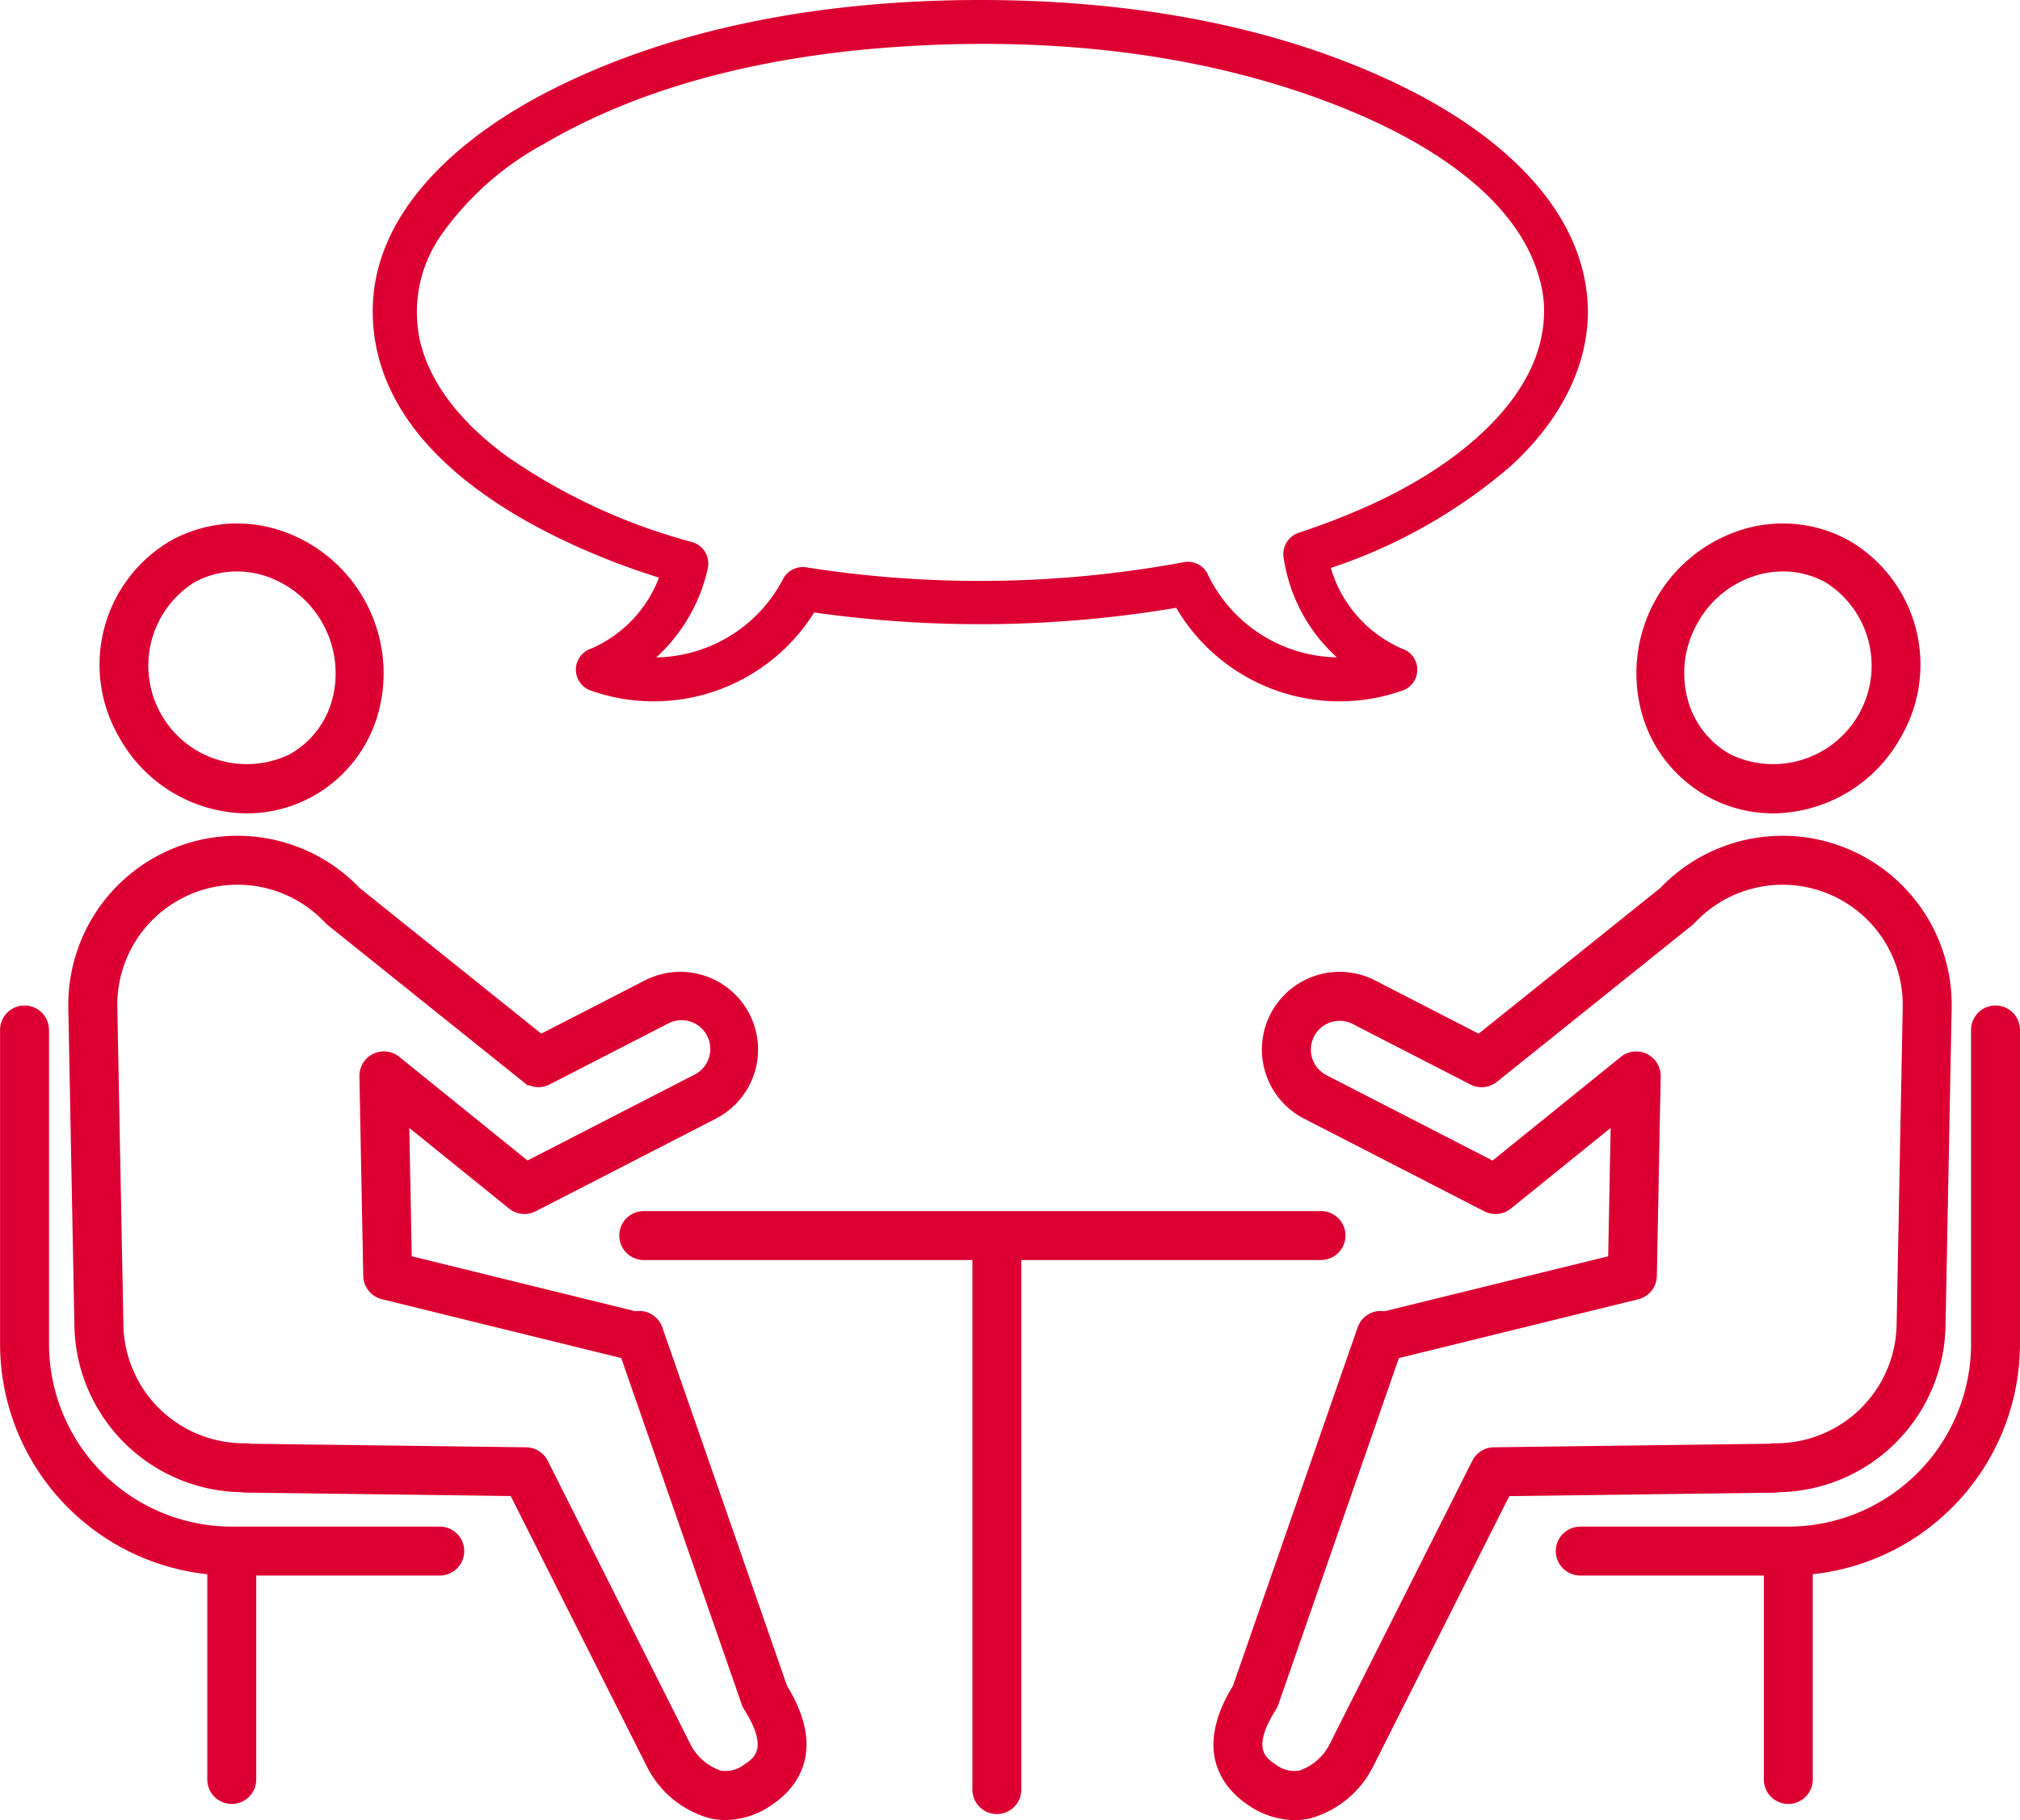
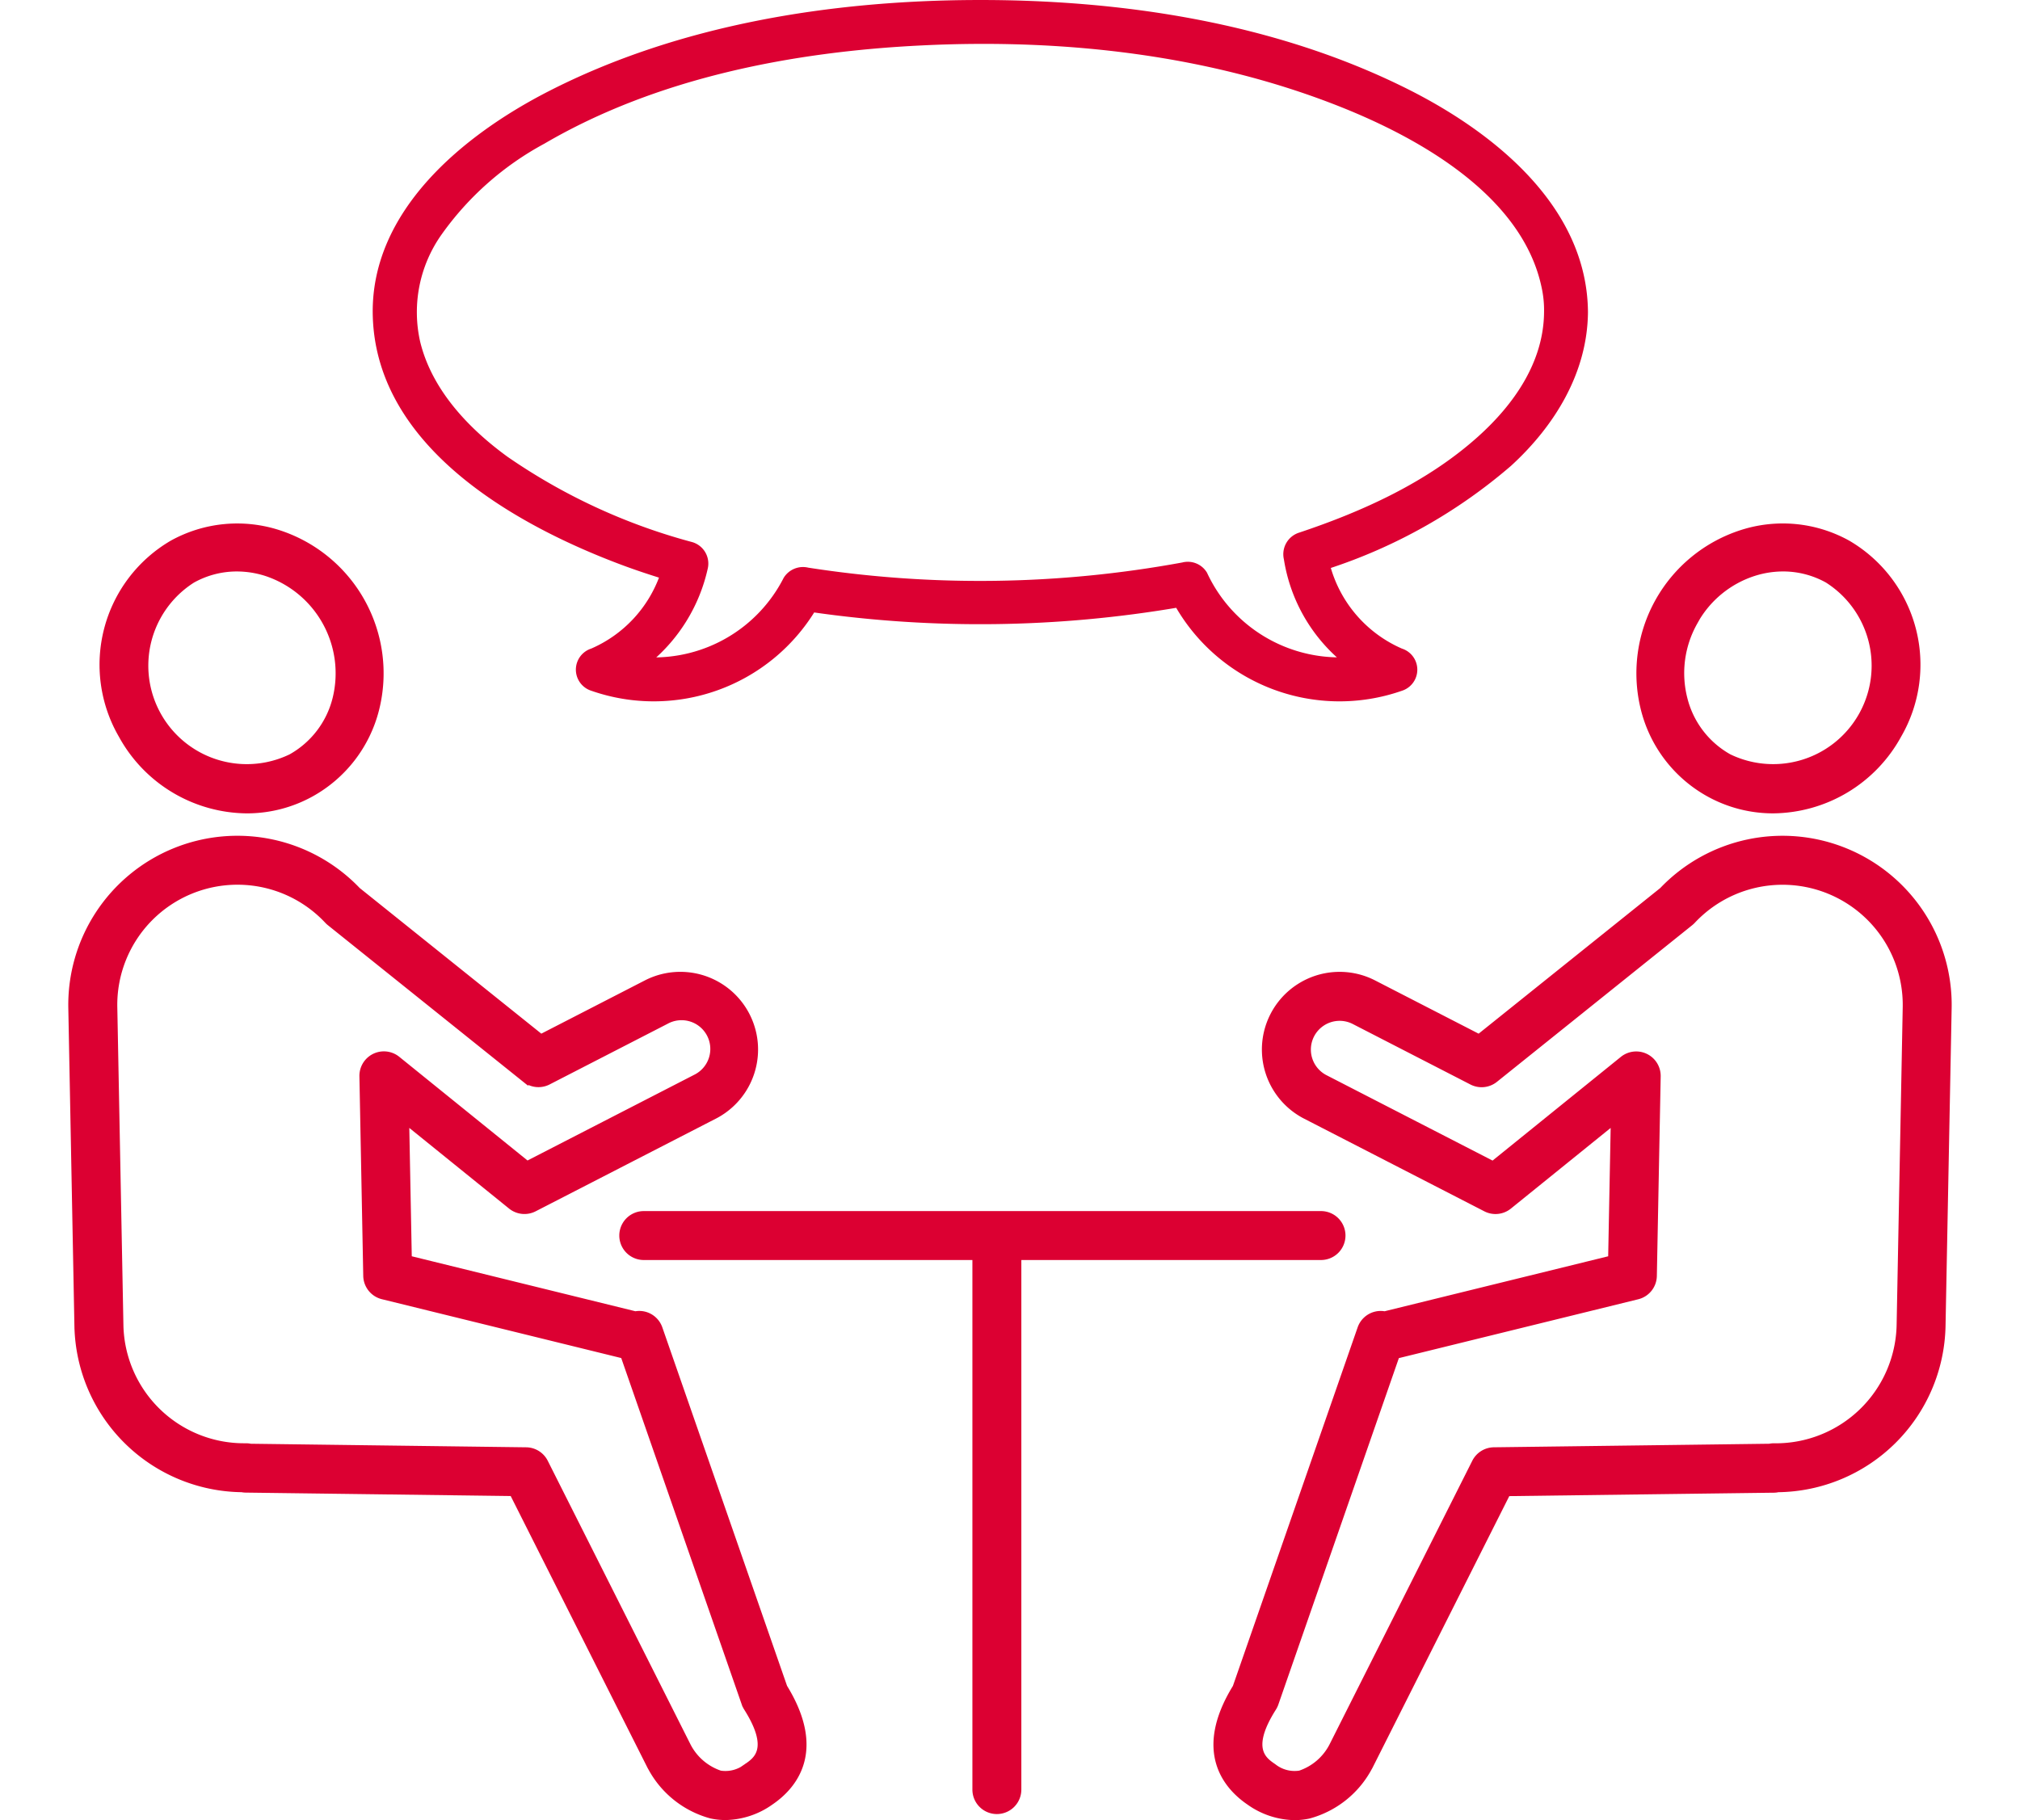
<svg xmlns="http://www.w3.org/2000/svg" width="161.623" height="145.661" viewBox="0 0 161.623 145.661">
  <g id="グループ_9693" data-name="グループ 9693" transform="translate(-610.829 -797.64)">
    <path id="パス_9762" data-name="パス 9762" d="M670.513,842.647c1.034.385,2.083.731,3.136,1.061a10.36,10.36,0,0,1-5.657,6.072,1.522,1.522,0,0,0,0,2.905,14.89,14.89,0,0,0,17.623-6.3,94.137,94.137,0,0,0,29.222-.377,14.894,14.894,0,0,0,17.845,6.679,1.522,1.522,0,0,0,0-2.905,10.4,10.4,0,0,1-5.908-6.851,42.3,42.3,0,0,0,14.56-8.2c3.438-3.146,6.028-7.335,6.069-12.107-.059-8.364-7.526-14.259-14.361-17.67-10.514-5.246-22.686-7.1-34.341-7.063-11.586.04-23.7,1.953-34.106,7.282-6.724,3.445-14.2,9.5-13.918,17.841C651.022,833.322,662.048,839.494,670.513,842.647ZM655.7,816.3a24.341,24.341,0,0,1,8.326-7.377c9.066-5.306,19.986-7.4,30.363-7.9,11.339-.554,23.081.741,33.677,4.984,6.529,2.615,14.563,7.254,16.117,14.557a8.734,8.734,0,0,1,.207,2.066c-.035,4.064-2.432,7.505-5.368,10.142-4.074,3.658-9.254,6.015-14.4,7.732a1.561,1.561,0,0,0-1.052,1.853,13.121,13.121,0,0,0,4.659,8.134,11.938,11.938,0,0,1-11.278-6.9,1.534,1.534,0,0,0-1.7-.692,89.709,89.709,0,0,1-30.032.416,1.562,1.562,0,0,0-1.7.692,11.9,11.9,0,0,1-11.073,6.487,13.34,13.34,0,0,0,4.529-7.373,1.54,1.54,0,0,0-1.052-1.854,47.787,47.787,0,0,1-14.865-6.87c-3.173-2.306-6.139-5.447-7.087-9.358A10.994,10.994,0,0,1,655.7,816.3Z" transform="translate(-9.769 0)" fill="#dc0032" stroke="#dc0032" stroke-width="0.5" />
    <path id="パス_9763" data-name="パス 9763" d="M665.377,925.862a1.709,1.709,0,0,0-1.286-1.115,1.687,1.687,0,0,0-.639,0l-18.132-4.459-.211-11,8.4,6.792a1.712,1.712,0,0,0,1.855.191l14.467-7.441a5.968,5.968,0,0,0-5.459-10.614l-8.47,4.356-14.672-11.768a13.284,13.284,0,0,0-22.894,9.437l.488,25.444a13.32,13.32,0,0,0,13.142,13.038,1.764,1.764,0,0,0,.309.032l21.361.276,11,21.855c.023.044.046.087.072.13a7.764,7.764,0,0,0,4.814,3.823,5.473,5.473,0,0,0,1.148.122,6.412,6.412,0,0,0,3.612-1.2c1.783-1.213,4.271-4.011,1.084-9.183Zm6.982,35.08a2.719,2.719,0,0,1-2.126.558,4.537,4.537,0,0,1-2.581-2.217L656.223,936.57a1.707,1.707,0,0,0-1.5-.94l-22.057-.285a1.7,1.7,0,0,0-.357-.038l-.189,0a9.9,9.9,0,0,1-9.875-9.688l-.489-25.444a9.868,9.868,0,0,1,17.074-6.941,1.691,1.691,0,0,0,.176.163l15.628,12.533a1.709,1.709,0,0,0,1.85.187l9.456-4.863a2.552,2.552,0,1,1,2.334,4.538l-13.477,6.931-10.388-8.4a1.708,1.708,0,0,0-2.782,1.361l.307,15.974a1.707,1.707,0,0,0,1.3,1.626l19.284,4.742,9.687,27.857a1.77,1.77,0,0,0,.171.353C674.451,959.519,673.141,960.41,672.359,960.942Z" transform="translate(-1.791 -21.912)" fill="#dc0032" stroke="#dc0032" stroke-width="0.5" />
    <path id="パス_9764" data-name="パス 9764" d="M633.193,876.208a10.588,10.588,0,0,0,5.159-1.333,10.706,10.706,0,0,0,5.181-6.745,11.794,11.794,0,0,0-7.834-14.11,10.713,10.713,0,0,0-8.465.831,11.244,11.244,0,0,0-4.055,15.351A11.533,11.533,0,0,0,633.193,876.208Zm-4.34-18.442a7.291,7.291,0,0,1,3.549-.918,7.749,7.749,0,0,1,2.3.356,8.46,8.46,0,0,1,5.6,10.085,7.4,7.4,0,0,1-3.571,4.67,8.13,8.13,0,0,1-7.88-14.193Z" transform="translate(-2.618 -13.724)" fill="#dc0032" stroke="#dc0032" stroke-width="0.5" />
-     <path id="パス_9765" data-name="パス 9765" d="M646.011,946.426H629.367A14.889,14.889,0,0,1,614.5,931.554V906.428a1.708,1.708,0,0,0-3.416,0v25.126a18.311,18.311,0,0,0,16.581,18.207v16.653a1.708,1.708,0,1,0,3.416,0V949.842h14.935a1.708,1.708,0,0,0,0-3.416Z" transform="translate(0 -26.361)" fill="#dc0032" stroke="#dc0032" stroke-width="0.5" />
    <path id="パス_9766" data-name="パス 9766" d="M784.9,938.724a13.319,13.319,0,0,0,13.15-13.038l.489-25.444a13.284,13.284,0,0,0-22.894-9.437l-14.672,11.768-8.47-4.356a5.968,5.968,0,0,0-5.459,10.614l14.467,7.44a1.706,1.706,0,0,0,1.855-.19l8.4-6.792-.212,11-18.132,4.459a1.652,1.652,0,0,0-.639,0,1.709,1.709,0,0,0-1.285,1.115l-9.989,28.722c-3.186,5.172-.7,7.969,1.084,9.183a6.417,6.417,0,0,0,3.613,1.2,5.464,5.464,0,0,0,1.148-.122,7.763,7.763,0,0,0,4.814-3.823c.026-.042.05-.085.072-.13l11-21.855,21.361-.276A1.643,1.643,0,0,0,784.9,938.724Zm-.673-3.38-22.069.285a1.71,1.71,0,0,0-1.5.94l-11.428,22.713a4.531,4.531,0,0,1-2.581,2.217,2.718,2.718,0,0,1-2.126-.558c-.783-.532-2.091-1.423-.014-4.7a1.653,1.653,0,0,0,.171-.352l9.688-27.857,19.284-4.742a1.706,1.706,0,0,0,1.3-1.625l.307-15.974a1.708,1.708,0,0,0-2.782-1.361l-10.389,8.4-13.477-6.932a2.552,2.552,0,0,1,2.334-4.538l9.456,4.863a1.708,1.708,0,0,0,1.85-.187L777.874,893.4a1.855,1.855,0,0,0,.177-.163,9.868,9.868,0,0,1,17.073,6.941l-.488,25.444a9.92,9.92,0,0,1-10.037,9.687A1.4,1.4,0,0,0,784.228,935.345Z" transform="translate(-31.806 -21.912)" fill="#dc0032" stroke="#dc0032" stroke-width="0.5" />
    <path id="パス_9767" data-name="パス 9767" d="M790.434,874.874a10.577,10.577,0,0,0,5.158,1.333,11.535,11.535,0,0,0,10.015-6.006,11.245,11.245,0,0,0-4.055-15.351,10.7,10.7,0,0,0-8.464-.831,11.792,11.792,0,0,0-7.834,14.11A10.7,10.7,0,0,0,790.434,874.874Zm-1.139-13.73a8.305,8.305,0,0,1,4.786-3.941,7.743,7.743,0,0,1,2.3-.356,7.3,7.3,0,0,1,3.55.918,8.13,8.13,0,0,1-7.88,14.193,7.4,7.4,0,0,1-3.571-4.67A8.3,8.3,0,0,1,789.3,861.144Z" transform="translate(-42.887 -13.724)" fill="#dc0032" stroke="#dc0032" stroke-width="0.5" />
-     <path id="パス_9768" data-name="パス 9768" d="M811.273,904.72a1.708,1.708,0,0,0-1.708,1.708v25.126a14.89,14.89,0,0,1-14.873,14.873H778.049a1.708,1.708,0,1,0,0,3.416h14.935v16.571a1.708,1.708,0,1,0,3.416,0V949.76a18.312,18.312,0,0,0,16.58-18.207V906.428A1.708,1.708,0,0,0,811.273,904.72Z" transform="translate(-40.779 -26.361)" fill="#dc0032" stroke="#dc0032" stroke-width="0.5" />
    <path id="パス_9769" data-name="パス 9769" d="M734.465,928.272a1.708,1.708,0,0,0-1.708-1.708H678.57a1.708,1.708,0,0,0,0,3.416h26.544v42.632a1.708,1.708,0,1,0,3.416,0V929.98h24.227A1.709,1.709,0,0,0,734.465,928.272Z" transform="translate(-16.232 -31.751)" fill="#dc0032" stroke="#dc0032" stroke-width="0.5" />
  </g>
</svg>